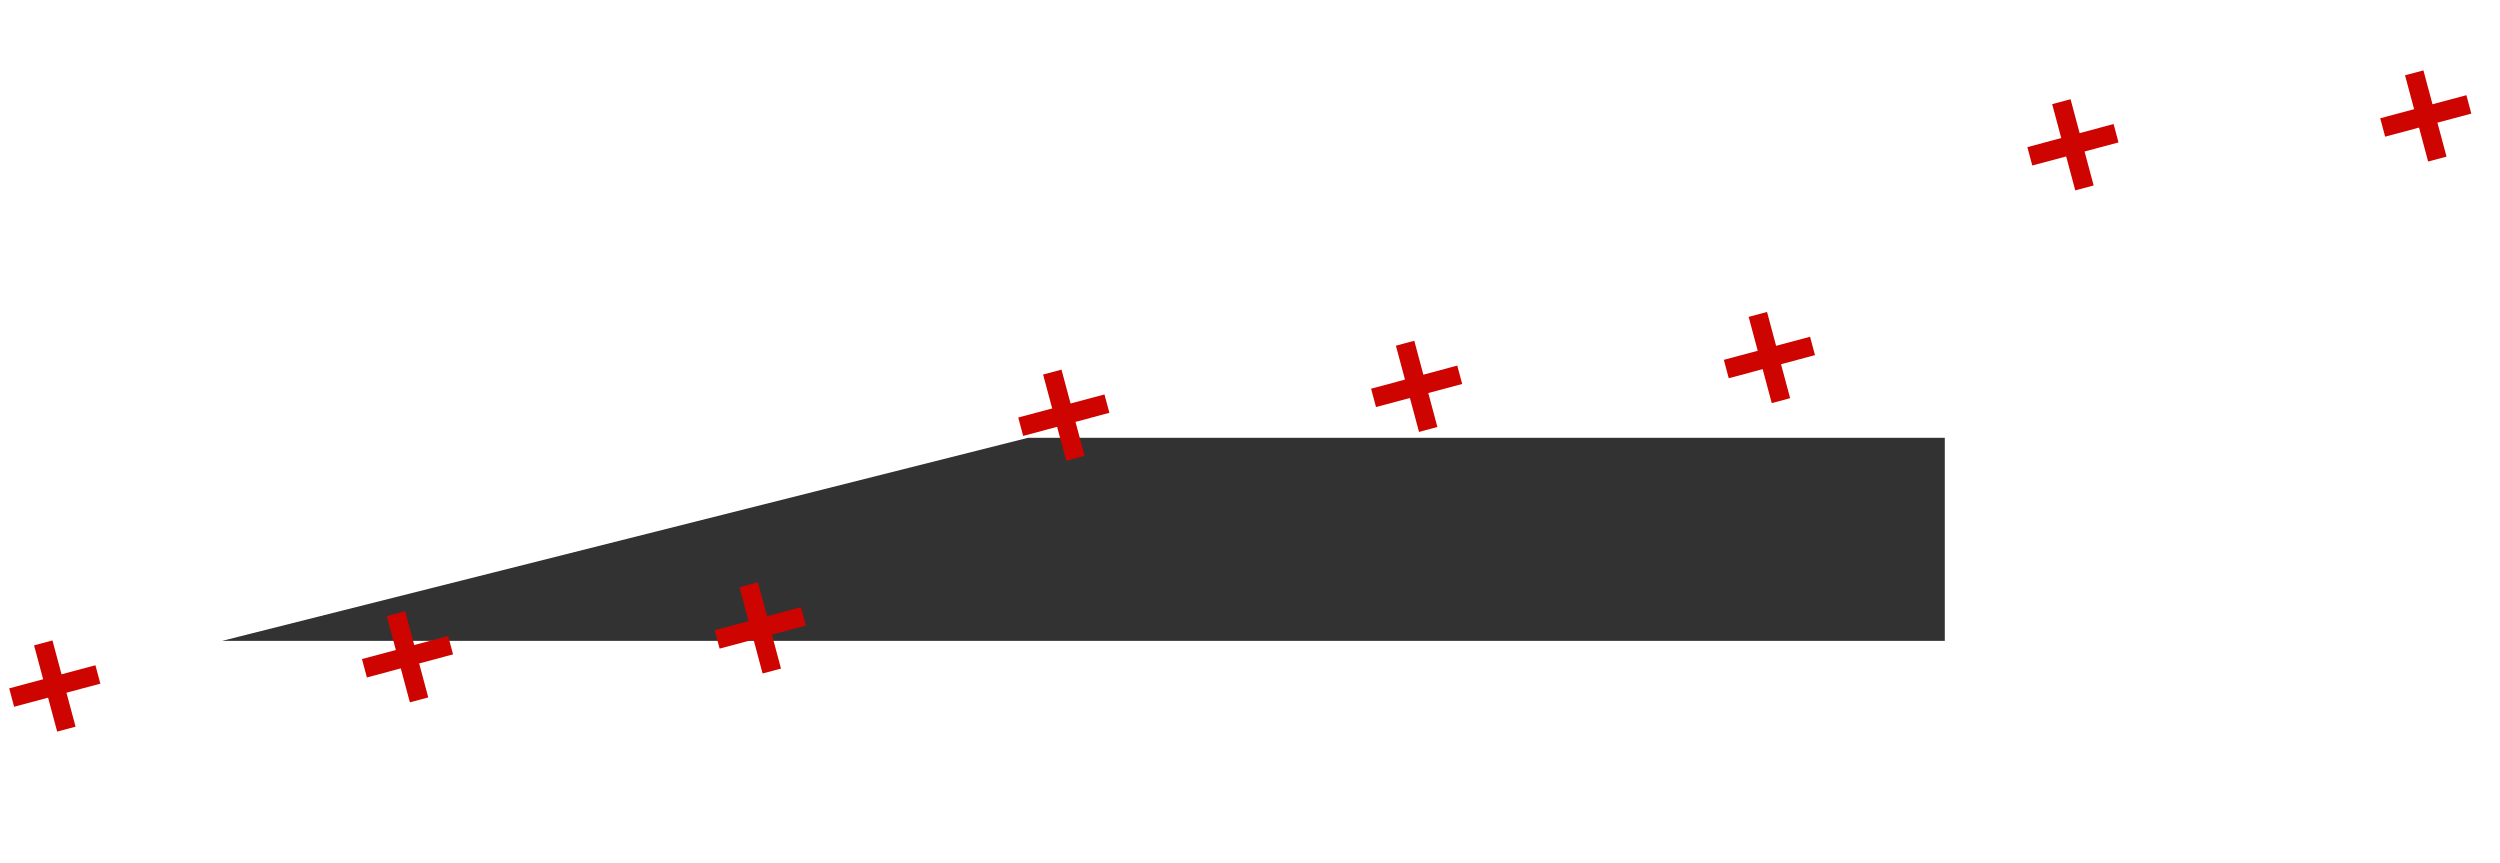
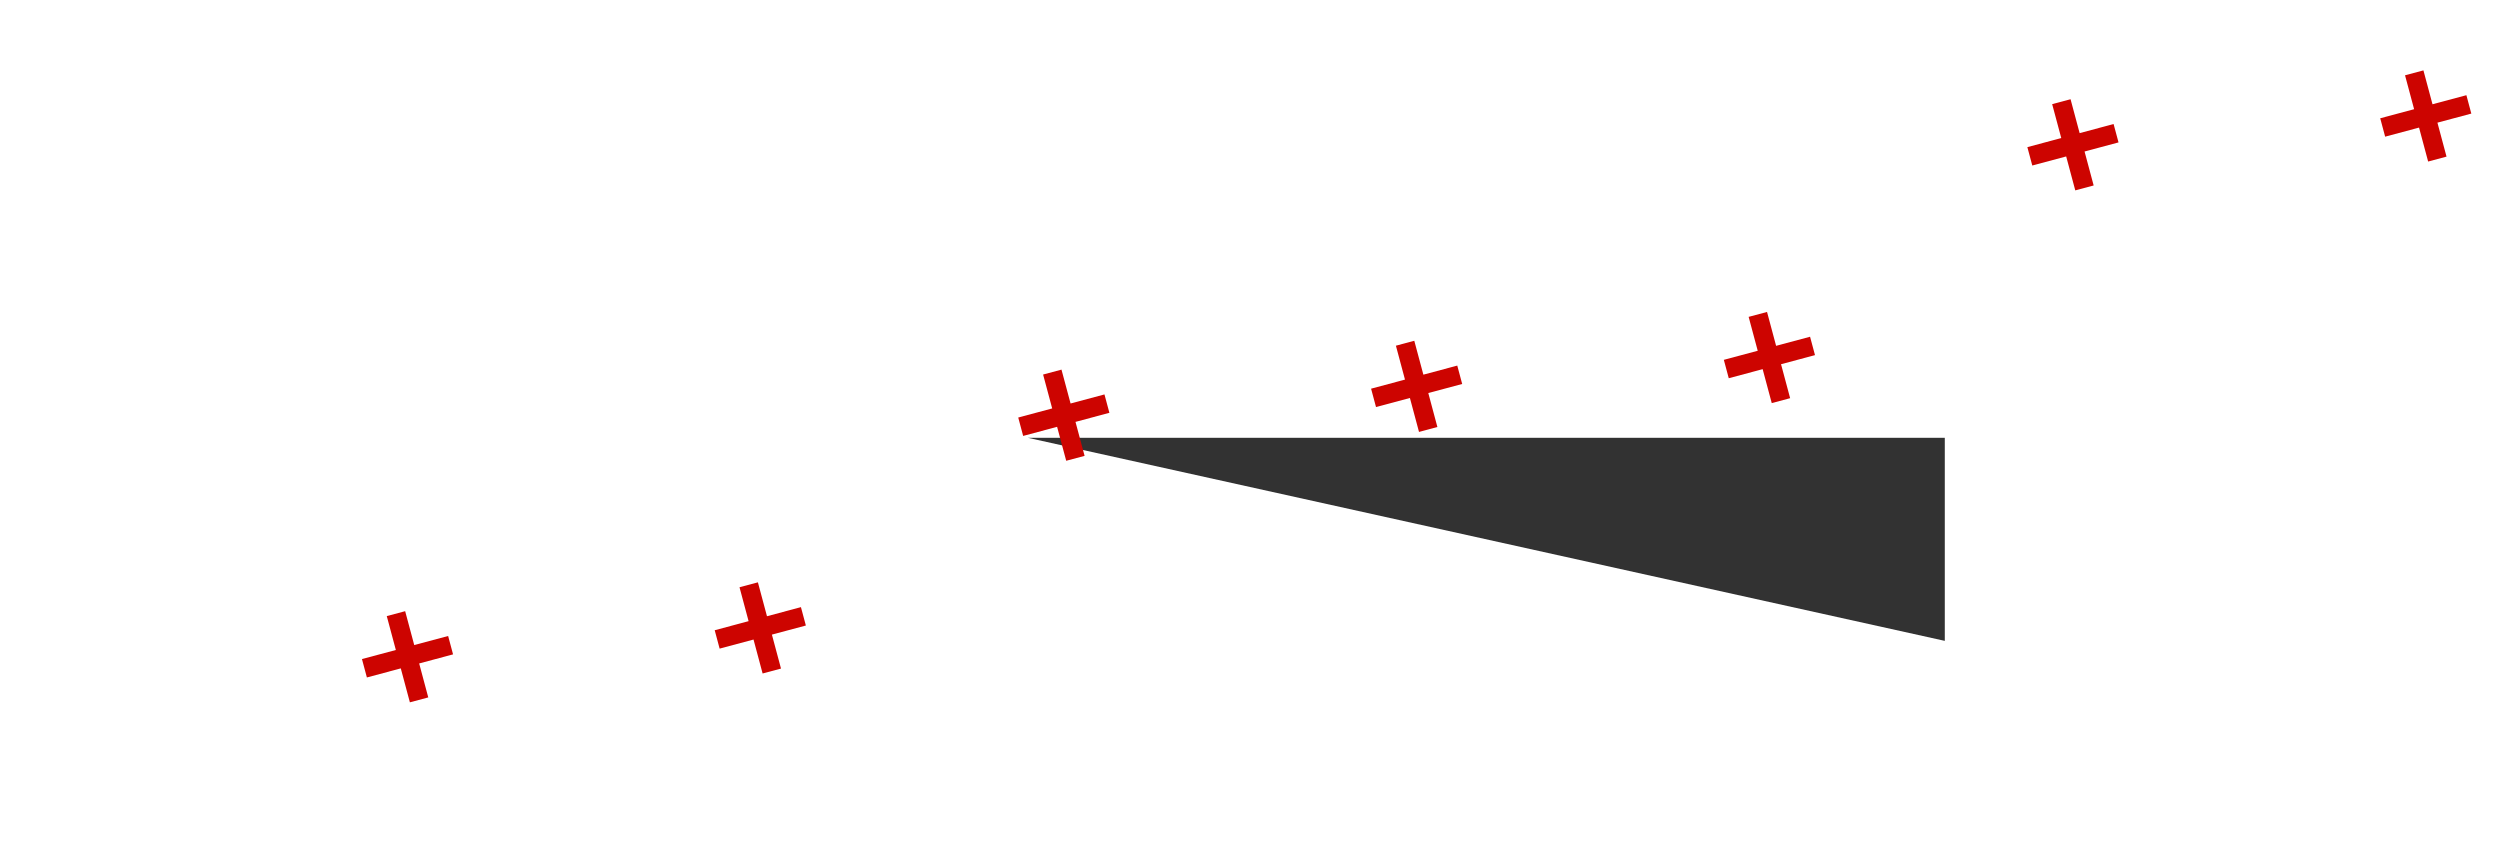
<svg xmlns="http://www.w3.org/2000/svg" width="394" height="136" viewBox="0 0 394 136" fill="none">
-   <path d="M306.5 101L35 101L162 69L306.5 69L306.5 101Z" fill="#323232" />
+   <path d="M306.5 101L162 69L306.5 69L306.5 101Z" fill="#323232" />
  <path d="M383.362 16.433L388.704 15.002L389.48 17.9L384.139 19.331L385.572 24.682L382.675 25.459L381.241 20.107L375.899 21.539L375.123 18.641L380.464 17.21L379.033 11.868L381.931 11.092L383.362 16.433Z" fill="#CD0400" />
  <path d="M333.102 19.546L333.879 22.444L328.527 23.878L329.961 29.229L327.063 30.006L325.63 24.654L320.288 26.086L319.512 23.188L324.853 21.757L323.422 16.415L326.32 15.639L327.751 20.98L333.102 19.546Z" fill="#CD0400" />
  <path d="M285.266 53.069L286.043 55.967L280.692 57.401L282.125 62.752L279.228 63.528L277.794 58.177L272.452 59.609L271.676 56.711L277.017 55.28L275.586 49.938L278.484 49.162L279.915 54.503L285.266 53.069Z" fill="#CD0400" />
  <path d="M229.665 57.616L230.441 60.514L225.1 61.945L226.533 67.296L223.636 68.073L222.202 62.722L216.86 64.153L216.084 61.255L221.425 59.824L219.994 54.482L222.892 53.706L224.323 59.047L229.665 57.616Z" fill="#CD0400" />
  <path d="M174.063 62.161L174.84 65.059L169.498 66.49L170.932 71.841L168.034 72.618L166.6 67.267L161.249 68.701L160.473 65.803L165.824 64.369L164.393 59.027L167.29 58.251L168.722 63.592L174.063 62.161Z" fill="#CD0400" />
  <path d="M126.227 95.684L127.004 98.581L121.652 100.015L123.086 105.366L120.188 106.143L118.755 100.792L113.413 102.223L112.637 99.325L117.978 97.894L116.547 92.552L119.445 91.776L120.876 97.117L126.227 95.684Z" fill="#CD0400" />
  <path d="M70.626 100.231L71.402 103.129L66.061 104.56L67.494 109.911L64.597 110.687L63.163 105.336L57.821 106.768L57.045 103.87L62.386 102.439L60.955 97.097L63.853 96.321L65.284 101.662L70.626 100.231Z" fill="#CD0400" />
-   <path d="M15.04 104.843L15.816 107.741L10.475 109.172L11.909 114.523L9.011 115.3L7.577 109.949L2.226 111.383L1.449 108.485L6.8 107.051L5.369 101.709L8.267 100.933L9.698 106.274L15.04 104.843Z" fill="#CD0400" />
</svg>